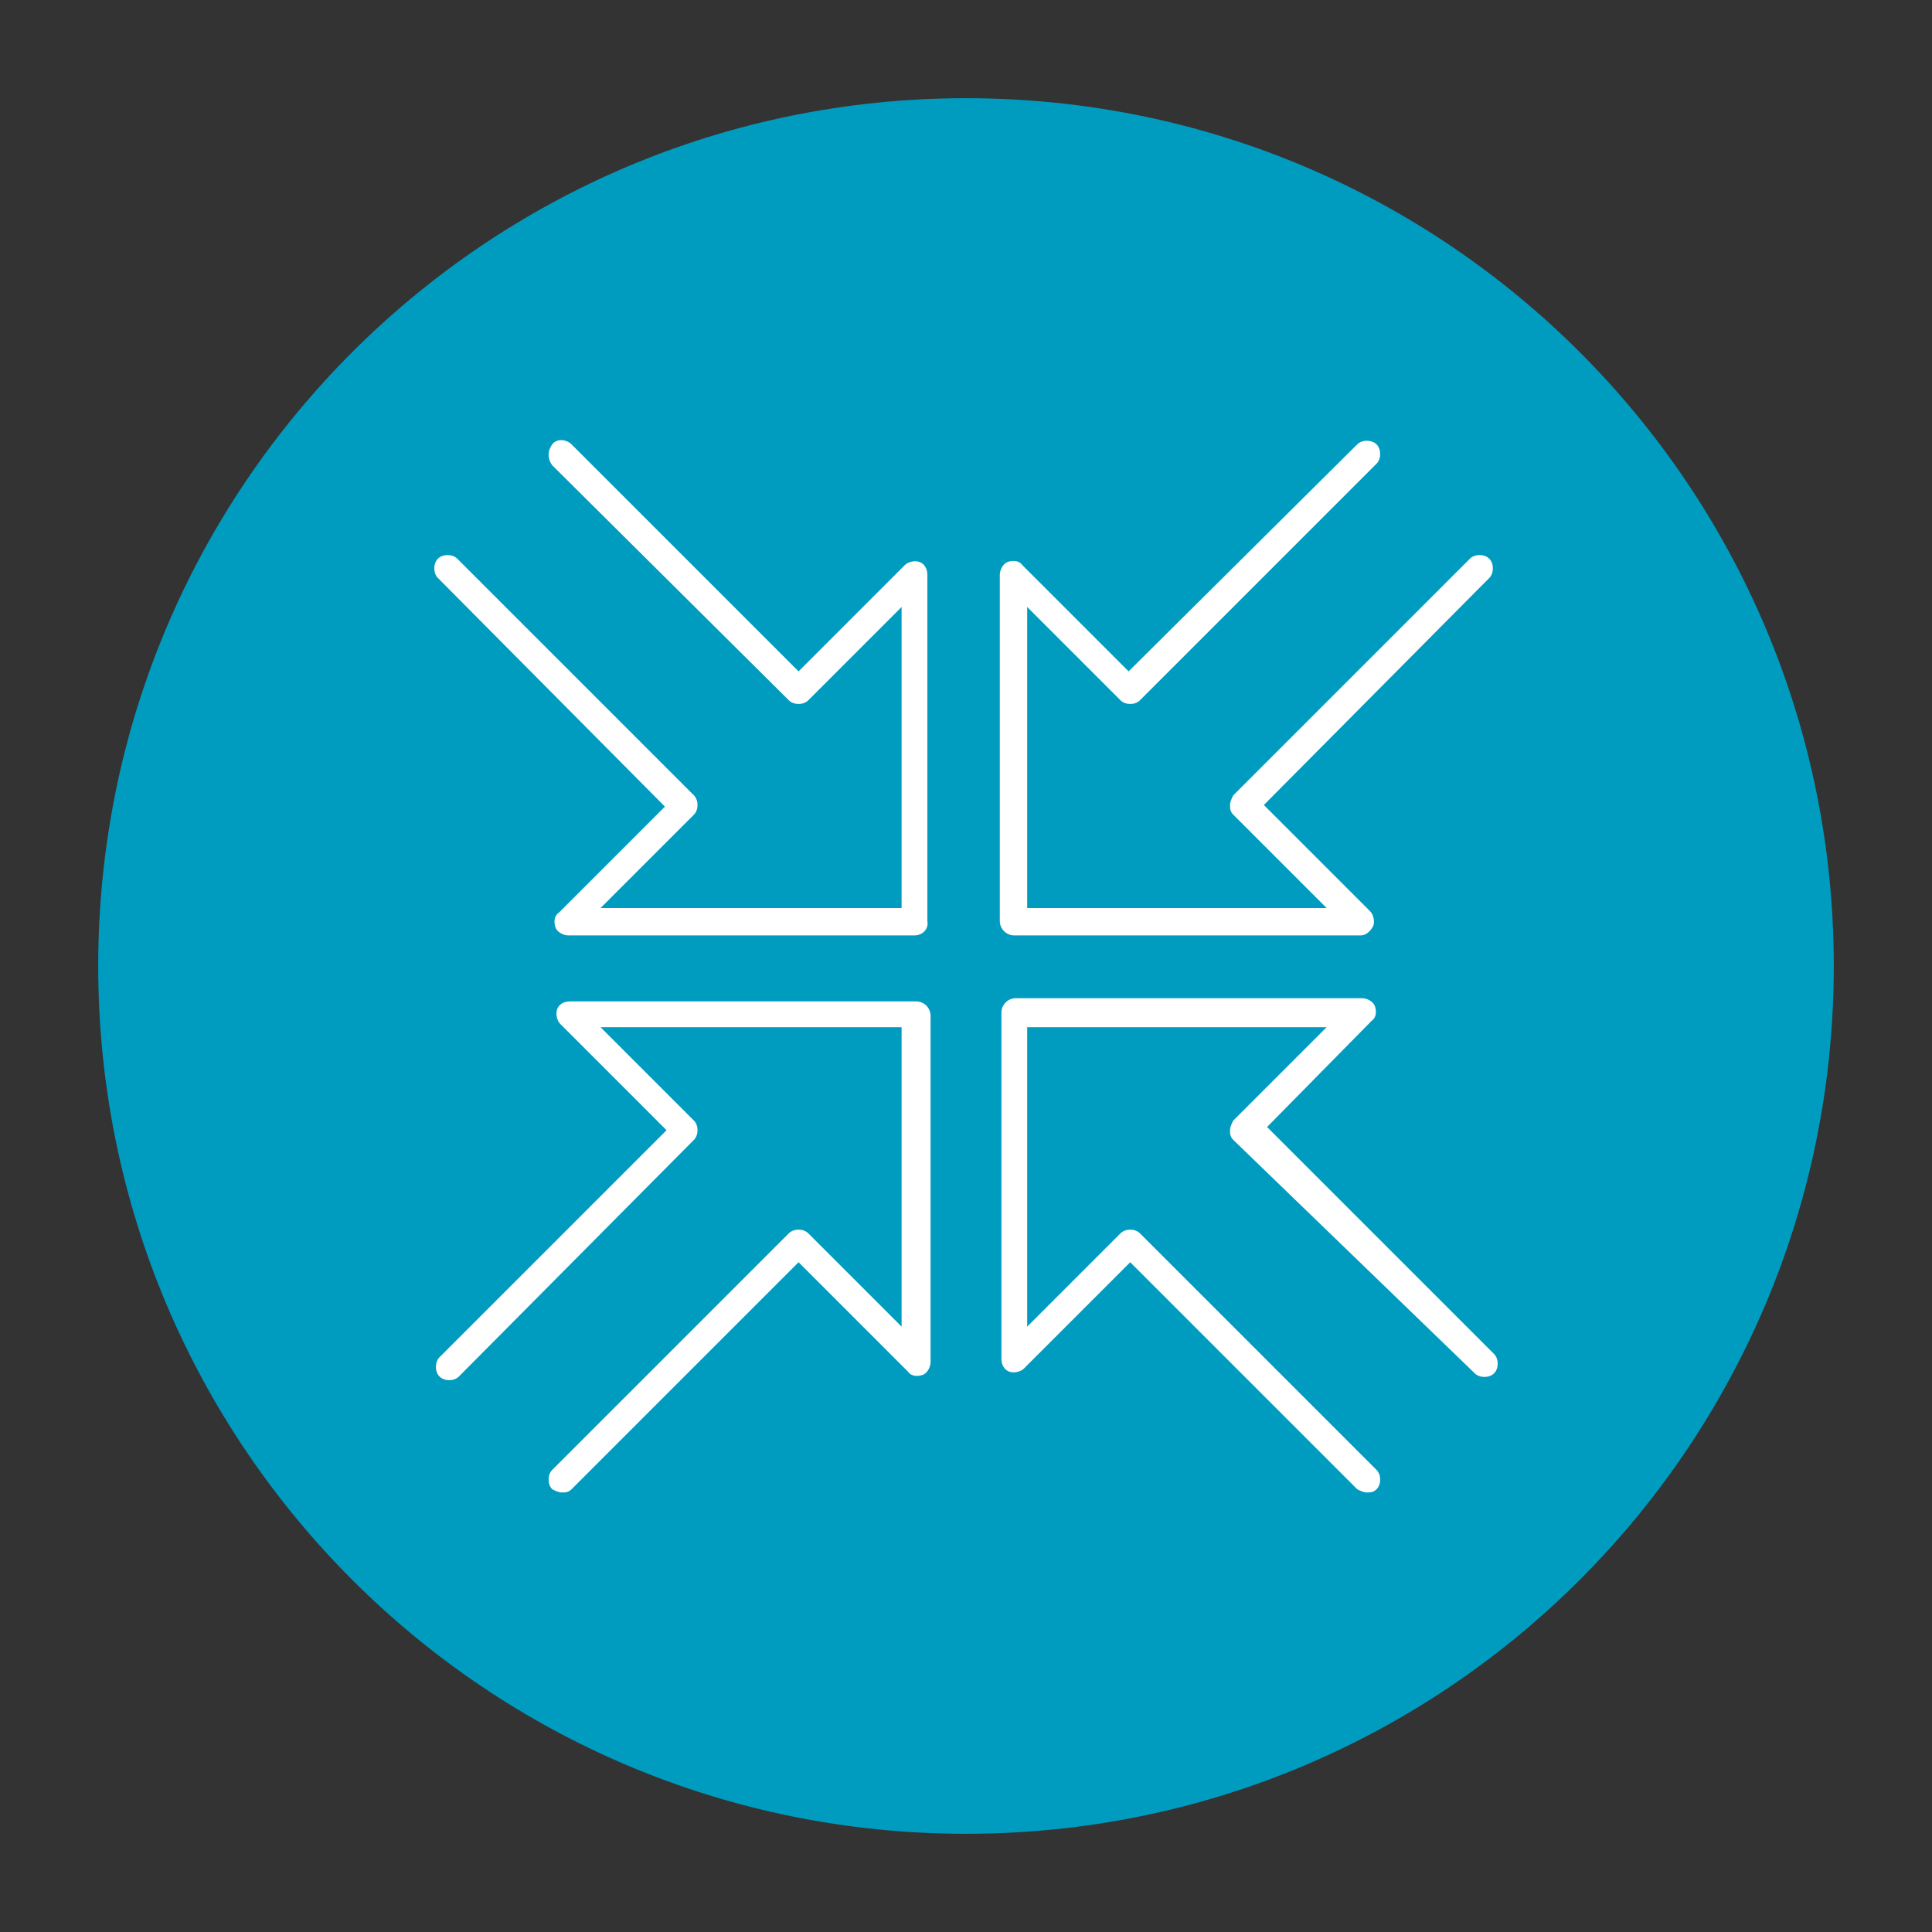
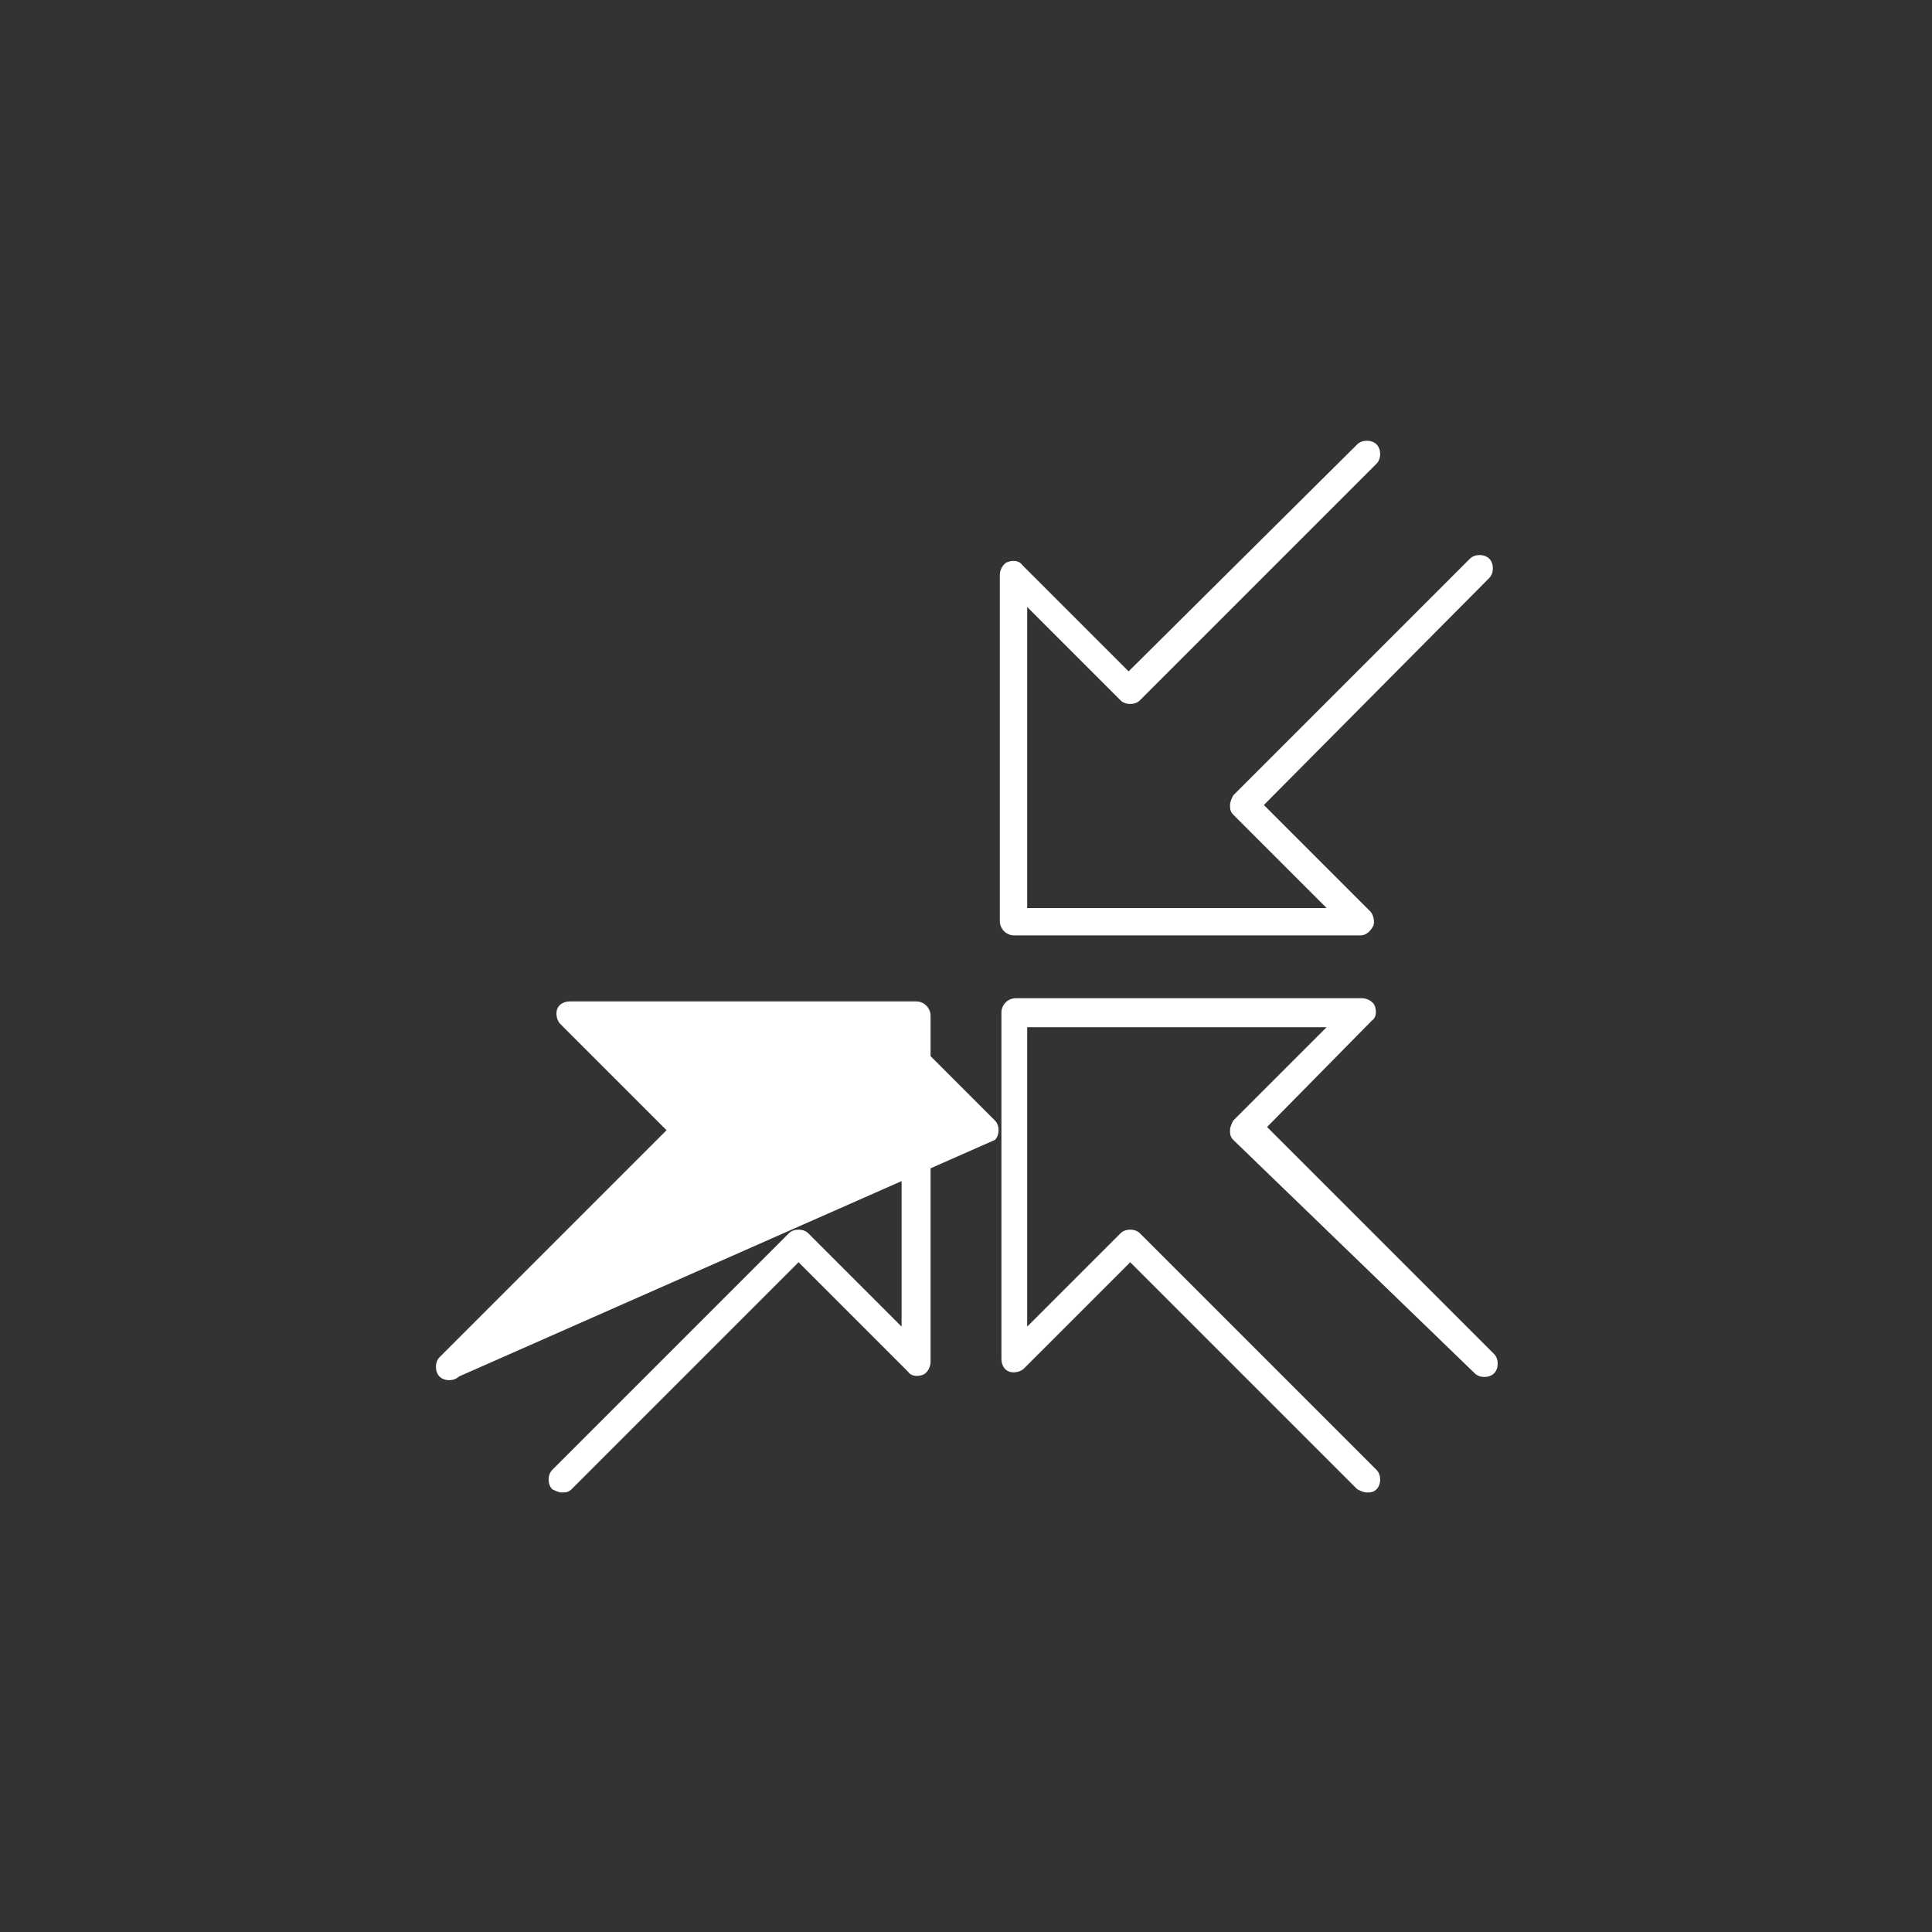
<svg xmlns="http://www.w3.org/2000/svg" version="1.1" id="Ebene_1" x="0px" y="0px" viewBox="0 0 120 120" style="enable-background:new 0 0 120 120;" xml:space="preserve">
  <rect x="0" y="0" width="120" height="120" fill="#333333" stroke="none" />
  <style type="text/css">
	.st0{fill:#009CC0;}
	.st1{fill:#FFFFFF;}
</style>
-   <path class="st0" d="M60,113.9c29.8,0,53.9-24.1,53.9-53.9c0-29.8-24.1-53.9-53.9-53.9C30.2,6.1,6.1,30.2,6.1,60  C6.1,89.8,30.2,113.9,60,113.9" />
  <g>
    <path class="st1" d="M84.5,58.1H63c-0.5,0-0.9-0.4-0.9-0.9V35.7c0-0.3,0.2-0.7,0.5-0.8s0.7-0.1,0.9,0.2l6.6,6.6l14.2-14.1   c0.3-0.3,0.9-0.3,1.2,0c0.3,0.3,0.3,0.9,0,1.2L70.8,43.5c-0.3,0.3-0.9,0.3-1.2,0l-5.8-5.8v18.7h18.6l-5.8-5.8   c-0.2-0.2-0.2-0.4-0.2-0.6s0.1-0.4,0.2-0.6l14.7-14.7c0.3-0.3,0.9-0.3,1.2,0s0.3,0.9,0,1.2L78.5,50l6.6,6.6   c0.2,0.2,0.3,0.6,0.2,0.9C85.1,57.9,84.8,58.1,84.5,58.1z" />
    <path class="st1" d="M84.9,92.7c-0.2,0-0.4-0.1-0.6-0.2L70.2,78.4L63.6,85c-0.2,0.2-0.6,0.3-0.9,0.2c-0.3-0.1-0.5-0.4-0.5-0.8V62.9   c0-0.5,0.4-0.9,0.9-0.9h21.5c0.3,0,0.7,0.2,0.8,0.5s0.1,0.7-0.2,0.9L78.7,70l14.1,14.1c0.3,0.3,0.3,0.9,0,1.2   c-0.3,0.3-0.9,0.3-1.2,0l-15-14.5c-0.2-0.2-0.2-0.4-0.2-0.6s0.1-0.4,0.2-0.6l5.8-5.8H63.8v18.6l5.8-5.8c0.3-0.3,0.9-0.3,1.2,0   l14.7,14.7c0.3,0.3,0.3,0.9,0,1.2C85.3,92.7,85.1,92.7,84.9,92.7z" />
-     <path class="st1" d="M56.8,58.1H35.3c-0.3,0-0.7-0.2-0.8-0.5s-0.1-0.7,0.2-0.9l6.6-6.6L27.2,35.9c-0.3-0.3-0.3-0.9,0-1.2   s0.9-0.3,1.2,0l14.7,14.7c0.3,0.3,0.3,0.9,0,1.2l-5.8,5.8H56V37.7l-5.8,5.8c-0.3,0.3-0.9,0.3-1.2,0L34.3,28.9   c-0.3-0.4-0.3-0.9,0-1.3s0.9-0.3,1.2,0l14.1,14.1l6.6-6.6c0.2-0.2,0.6-0.3,0.9-0.2c0.3,0.1,0.5,0.4,0.5,0.8v21.5   C57.7,57.7,57.3,58.1,56.8,58.1z" />
-     <path class="st1" d="M34.9,92.7c-0.2,0-0.4-0.1-0.6-0.2c-0.3-0.3-0.3-0.9,0-1.2L49,76.6c0.3-0.3,0.9-0.3,1.2,0l5.8,5.8V63.8H37.3   l5.8,5.8c0.3,0.3,0.3,0.9,0,1.2L28.5,85.5c-0.3,0.3-0.9,0.3-1.2,0c-0.3-0.3-0.3-0.9,0-1.2l14.1-14.1l-6.6-6.6   c-0.2-0.2-0.3-0.6-0.2-0.9c0.1-0.3,0.4-0.5,0.8-0.5h21.5c0.5,0,0.9,0.4,0.9,0.9v21.5c0,0.3-0.2,0.7-0.5,0.8s-0.7,0.1-0.9-0.2   l-6.8-6.8L35.5,92.5C35.3,92.7,35.1,92.7,34.9,92.7z" />
+     <path class="st1" d="M34.9,92.7c-0.2,0-0.4-0.1-0.6-0.2c-0.3-0.3-0.3-0.9,0-1.2L49,76.6c0.3-0.3,0.9-0.3,1.2,0l5.8,5.8V63.8l5.8,5.8c0.3,0.3,0.3,0.9,0,1.2L28.5,85.5c-0.3,0.3-0.9,0.3-1.2,0c-0.3-0.3-0.3-0.9,0-1.2l14.1-14.1l-6.6-6.6   c-0.2-0.2-0.3-0.6-0.2-0.9c0.1-0.3,0.4-0.5,0.8-0.5h21.5c0.5,0,0.9,0.4,0.9,0.9v21.5c0,0.3-0.2,0.7-0.5,0.8s-0.7,0.1-0.9-0.2   l-6.8-6.8L35.5,92.5C35.3,92.7,35.1,92.7,34.9,92.7z" />
  </g>
</svg>